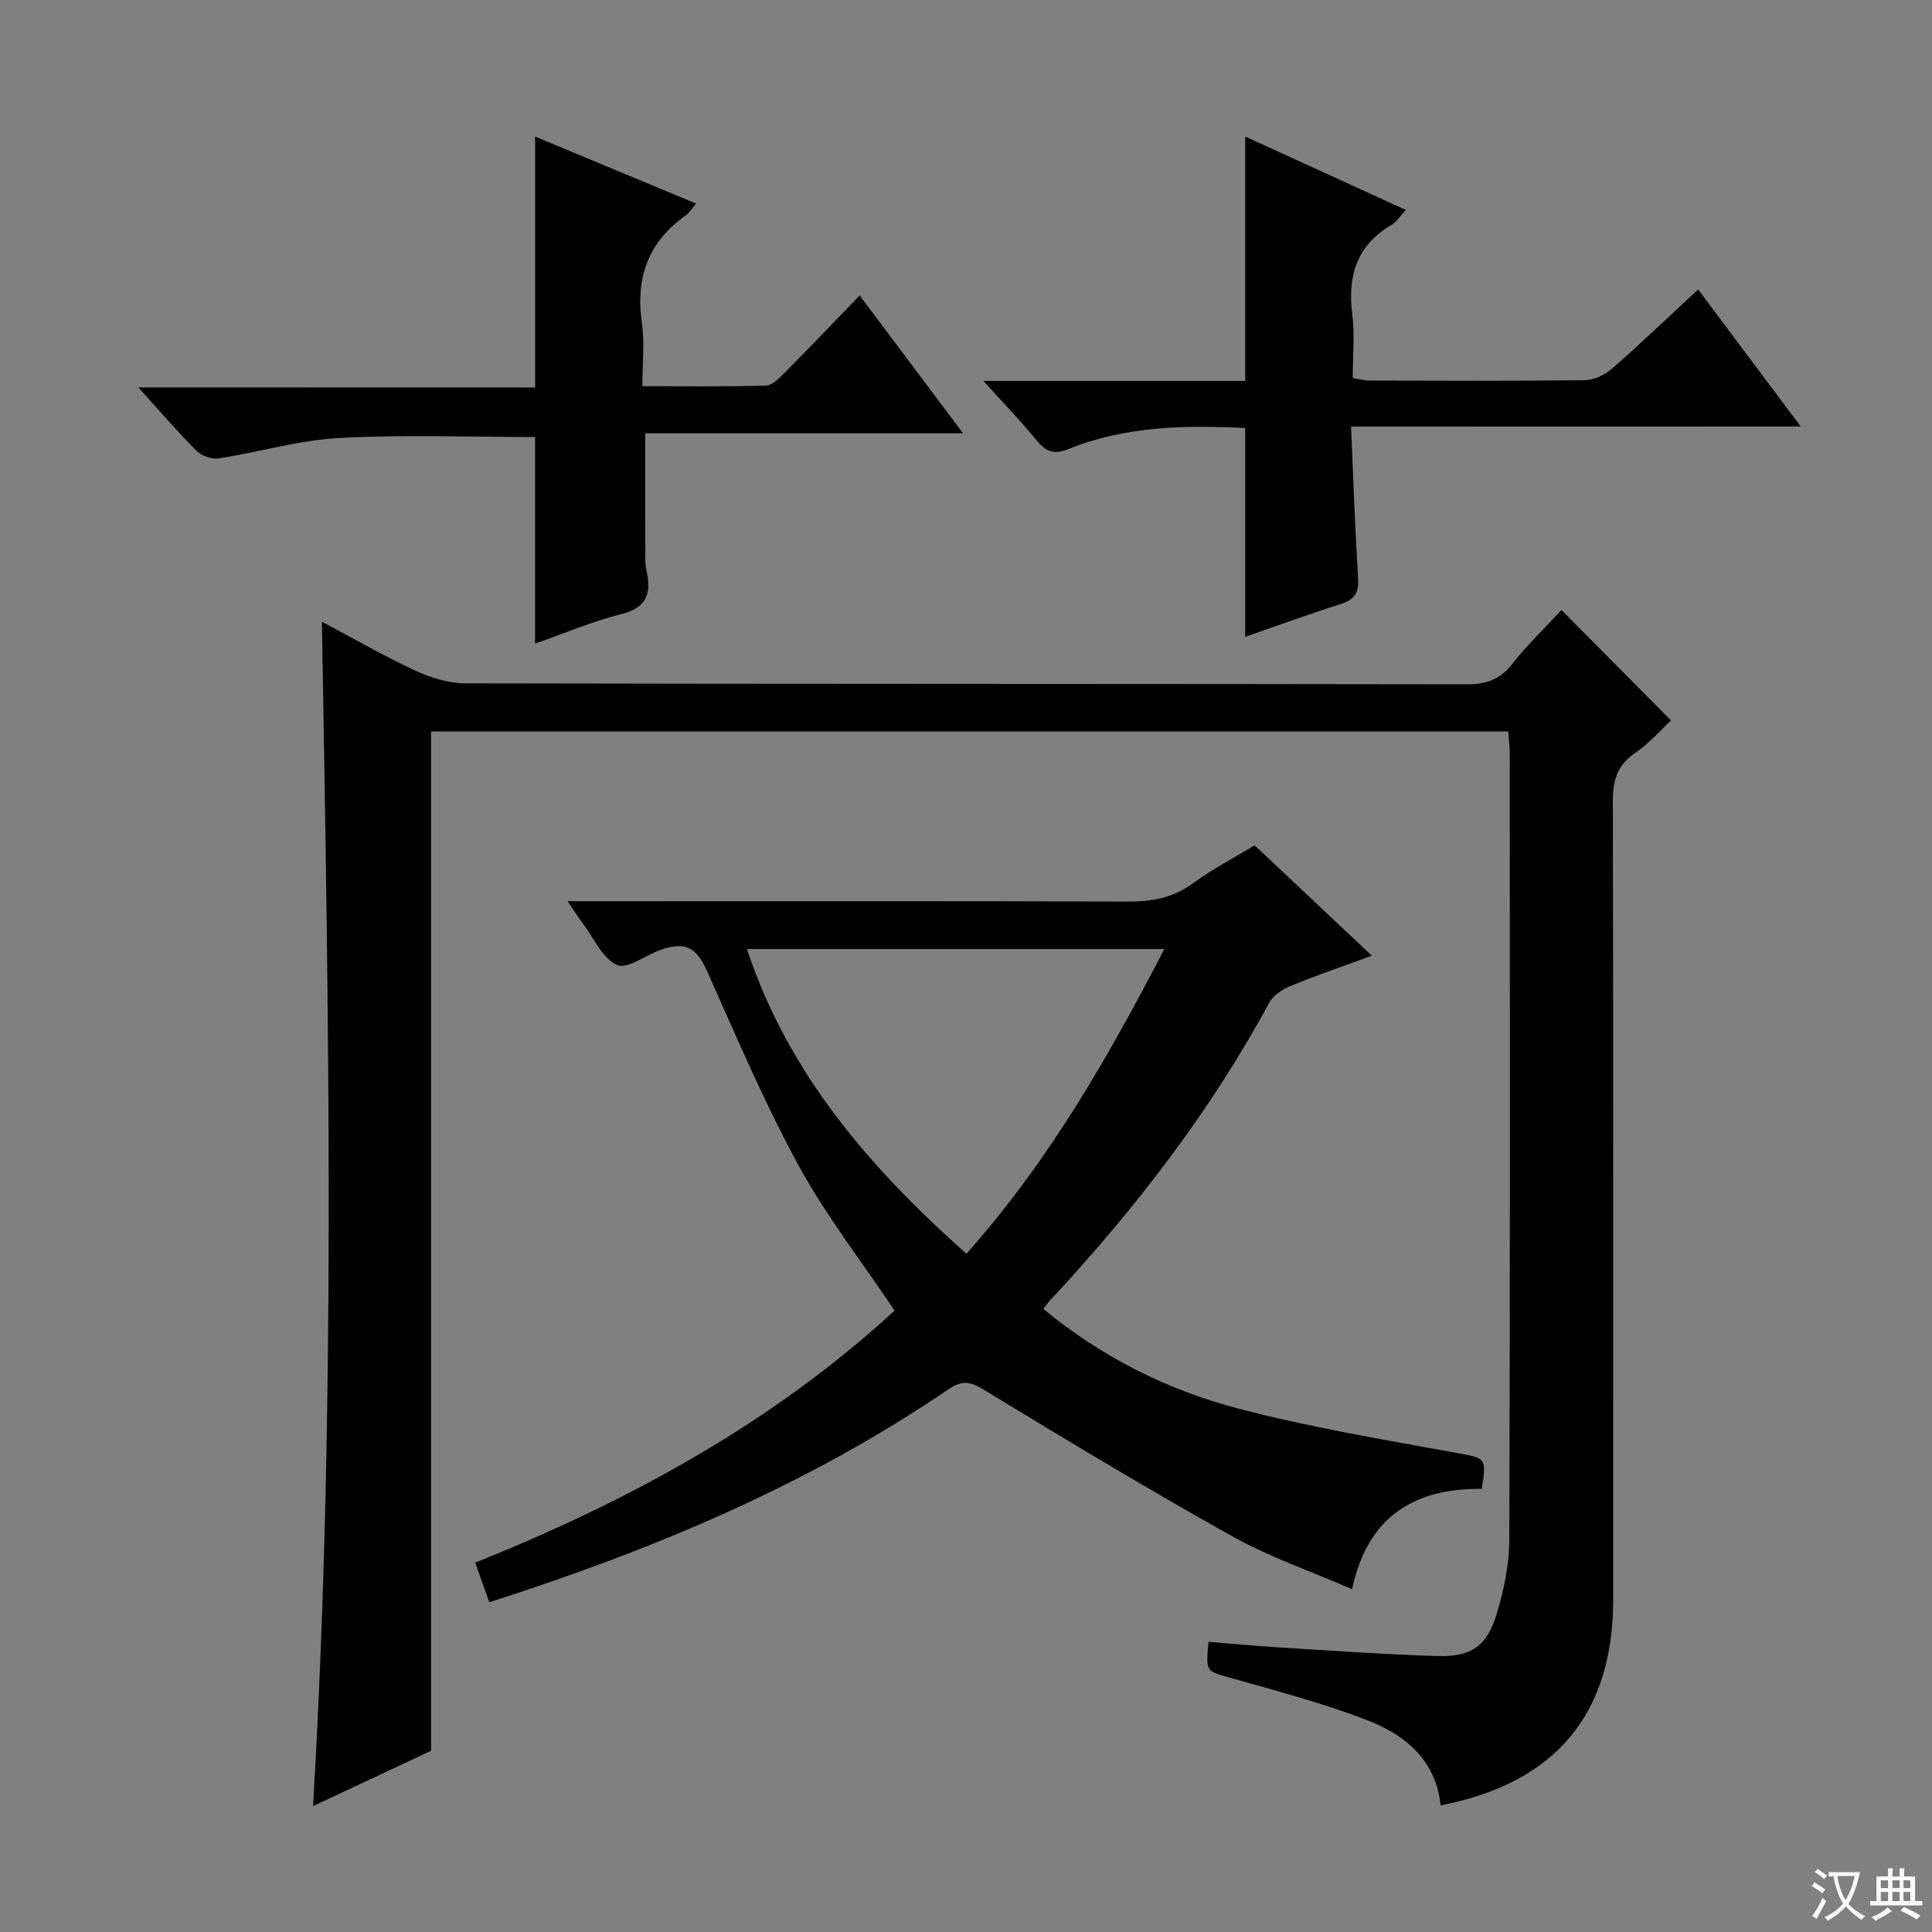
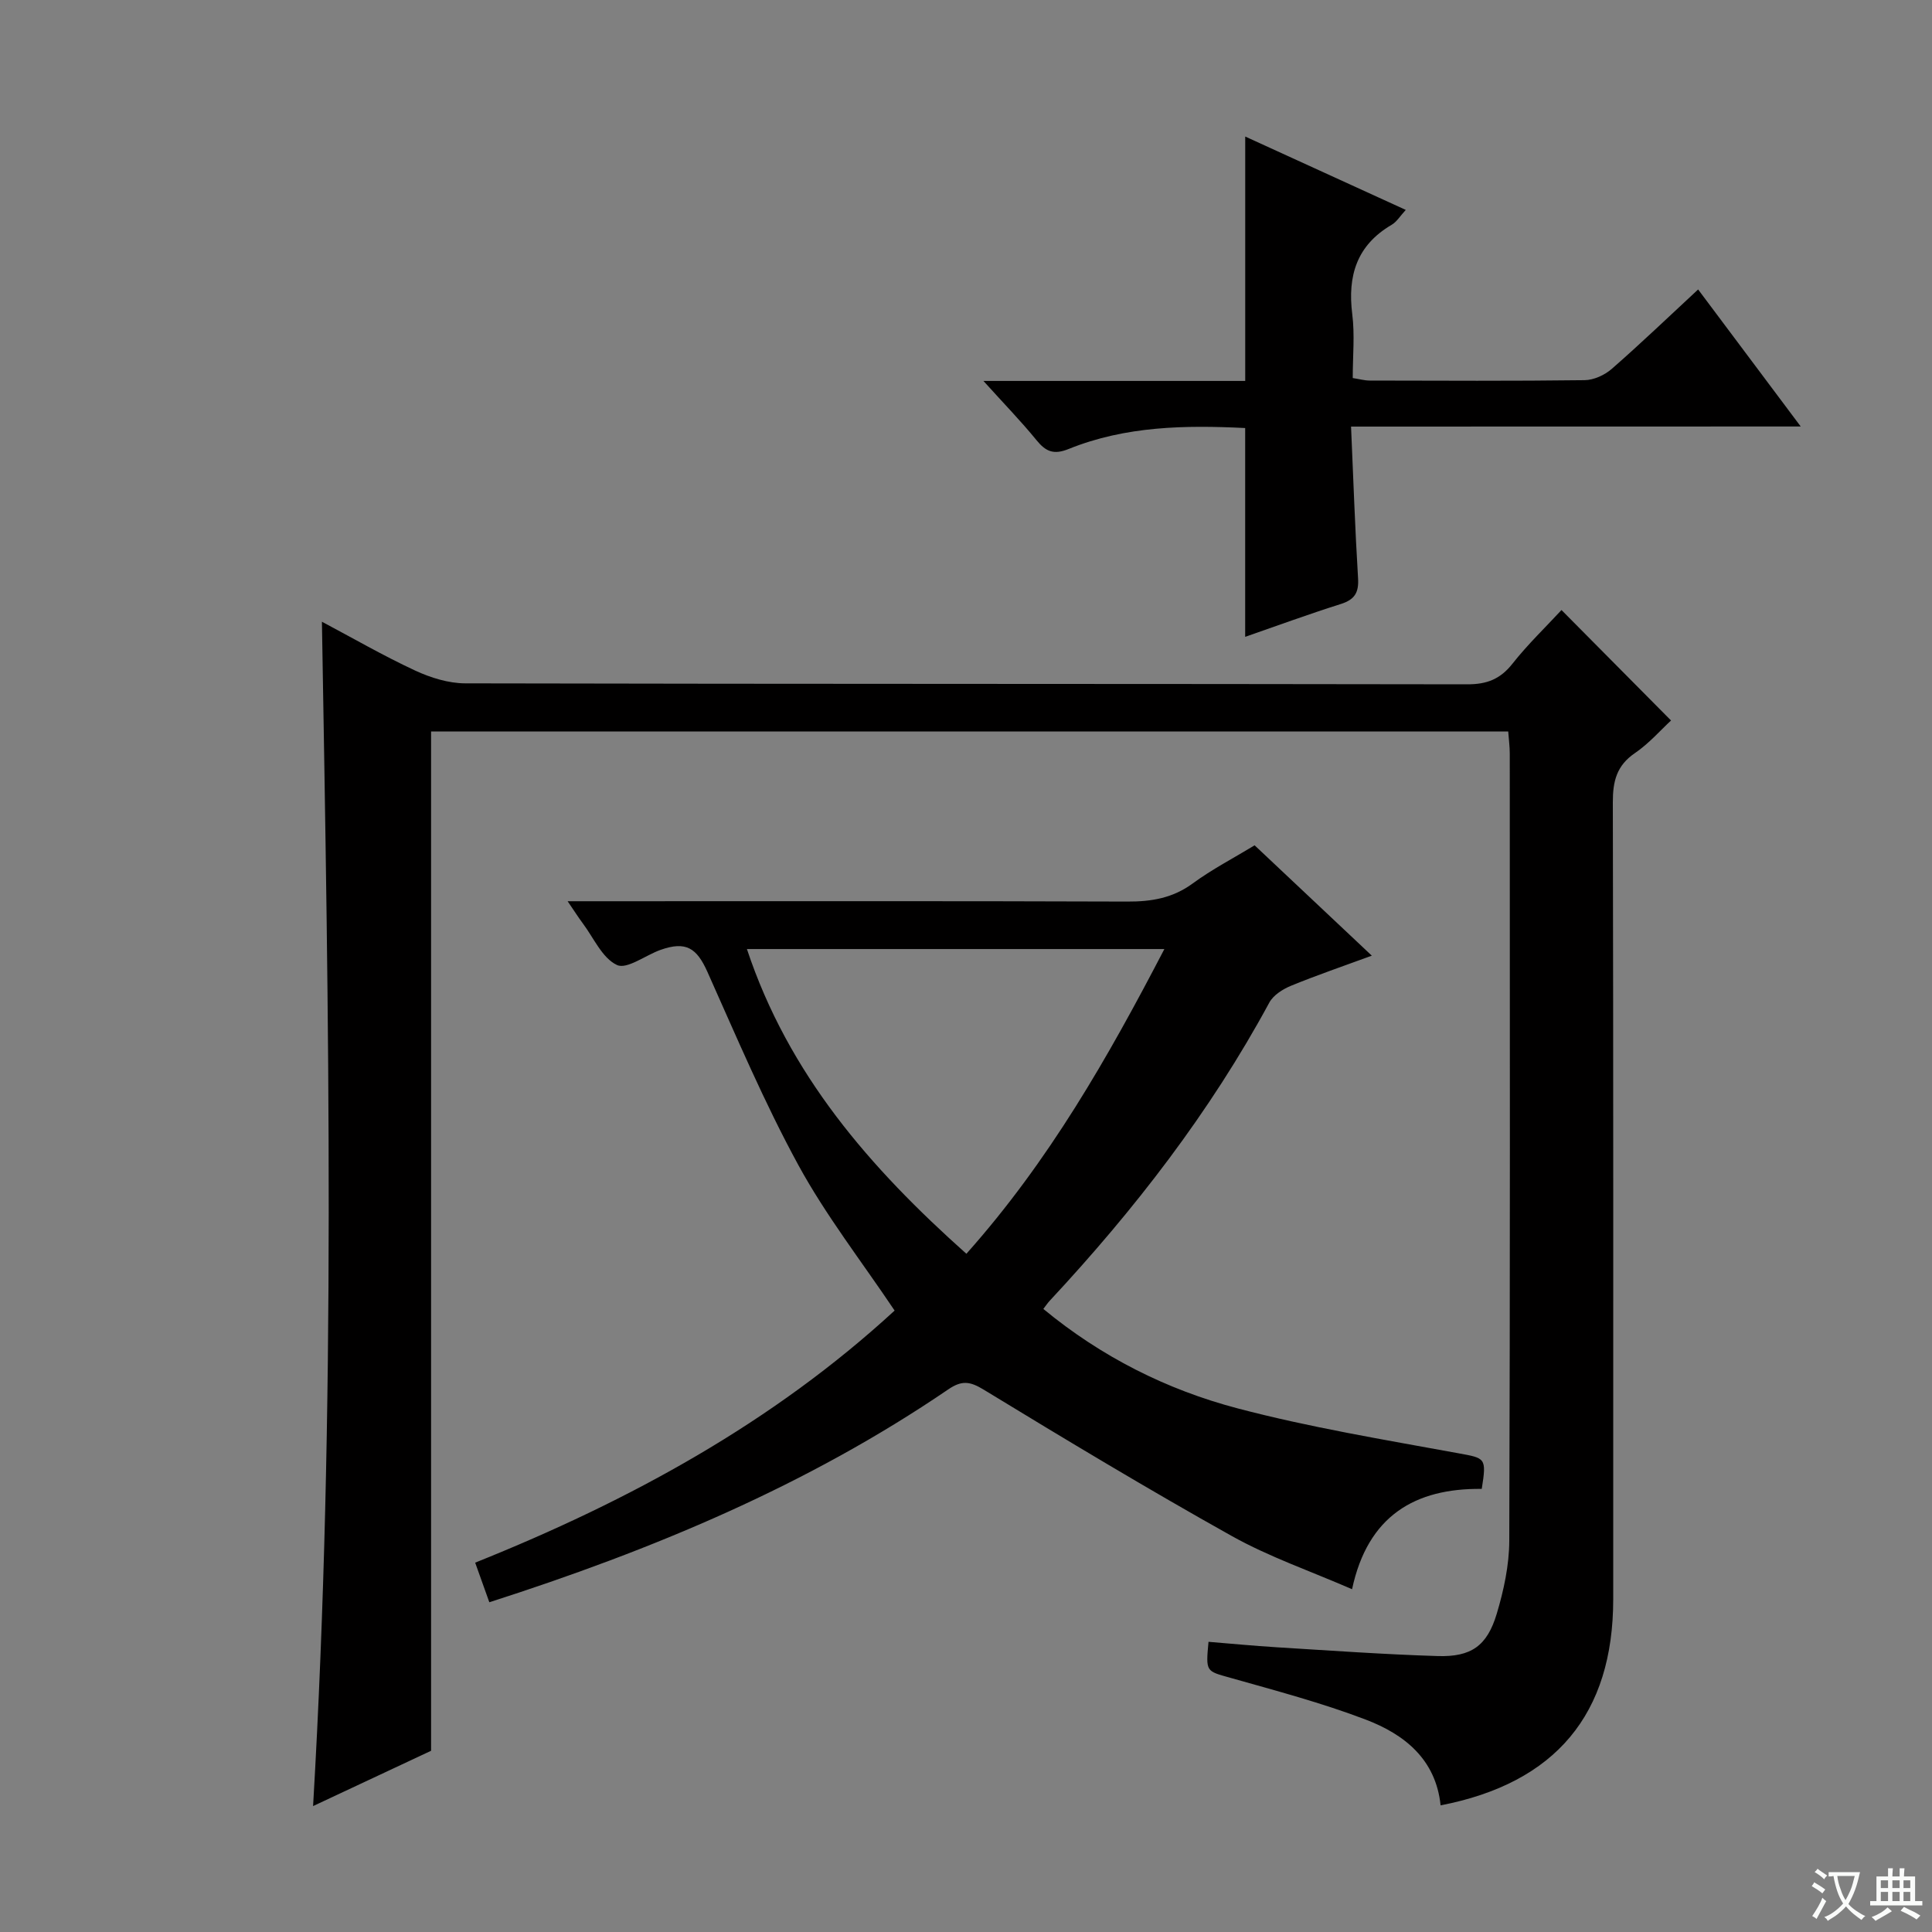
<svg xmlns="http://www.w3.org/2000/svg" enable-background="new 0 0 400 400" viewBox="0 0 400 400">
  <rect x="0" y="0" width="400" height="400" fill="#808080" stroke="none" />
  <path d="m377.9 391.2c-.2.3-.4.5-.6.8-.7-.6-1.4-1-2.2-1.5.2-.3.4-.5.5-.8.6.4 1.4.8 2.3 1.5zm-1.8 6.1c-.2-.2-.5-.4-.9-.6.4-.6.8-1.2 1.2-1.9s.7-1.3.9-1.9c.3.3.5.5.8.7-.7 1.3-1.4 2.6-2 3.7zm2.2-9c-.3.3-.5.5-.6.8-.6-.6-1.3-1.1-2-1.5.3-.3.5-.5.6-.7.6.5 1.3.9 2 1.4zm.3.2v-.9h2 4.5c-.3 1.3-.6 2.5-1 3.6s-.9 2.1-1.4 3c.4.5 1 1 1.6 1.4s1.2.8 1.9 1.1c-.3.2-.5.4-.8.8-.4-.3-1-.7-1.6-1.2s-1.2-1.1-1.6-1.6c-.5.6-1.1 1.1-1.7 1.6s-1.4.9-2.1 1.4c-.1-.3-.3-.5-.7-.8.6-.2 1.2-.5 1.9-1s1.4-1.1 2-1.8c-.5-.8-.9-1.6-1.2-2.5s-.6-2-.8-3.2c-.4.1-.7.1-1 .1zm2.5 2.7c.3 1 .7 1.7 1 2.2.3-.5.6-1.1 1-2s.6-1.9.9-3h-3.2-.4c.1.9.3 1.8.7 2.8z" fill="#fafbfa" />
  <path d="m396.5 388.5v1.5 3.6h1.5v.9c-.4 0-1 0-1.7 0h-7.9c-.5 0-.9 0-1.2 0v-.9h1.3v-3.5c0-.7 0-1.2 0-1.6h2.4c0-.8 0-1.4 0-1.7h1c0 .3-.1.8-.1 1.7h1.5c0-.8 0-1.4 0-1.7h1c0 .3-.1.9-.1 1.7zm-8.2 9.2c-.2-.3-.5-.5-.8-.8.8-.3 1.4-.6 1.9-.9s1-.7 1.4-1.1c.3.3.6.5.9.8-1.6 1-2.8 1.6-3.4 2zm2.6-6.8v-1.6h-1.5v1.6zm0 2.7v-1.9h-1.5v1.9zm2.4-2.7v-1.6h-1.5v1.6zm0 2.7v-1.9h-1.5v1.9zm.2 2 .7-.8c.4.2.9.5 1.6.8s1.3.7 1.8 1c-.3.3-.5.5-.8.8-.4-.3-1.5-1-3.3-1.8zm2-4.7v-1.6h-1.4v1.6zm0 2.7v-1.9h-1.4v1.9z" fill="#fafbfa" />
  <g fill="#010000">
    <path d="m89.25 362.48c-8.11 3.8-15.88 7.44-24.43 11.45 4.81-82.18 3.21-163.5 1.83-245.21 6.41 3.4 12.72 7.05 19.3 10.11 3.19 1.48 6.89 2.64 10.36 2.65 69.16.15 138.32.08 207.49.2 4.04.01 6.83-1.08 9.34-4.27 3.18-4.03 6.92-7.61 10.15-11.11 7.54 7.6 15.01 15.13 22.68 22.87-2.1 1.93-4.53 4.74-7.49 6.76-3.79 2.58-4.57 5.85-4.56 10.17.12 55 .08 109.99.08 164.99 0 23.79-11.91 38.08-35.74 42.69-.98-9.54-7.5-14.71-15.51-17.76-9.11-3.47-18.59-5.98-27.99-8.64-5.07-1.43-5.14-1.17-4.55-7.46 4.69.38 9.4.84 14.12 1.13 11.11.68 22.22 1.48 33.34 1.82 6.93.21 10.21-2.1 12.21-8.74 1.46-4.87 2.58-10.07 2.6-15.13.18-54.33.12-108.66.1-162.99 0-1.46-.2-2.91-.32-4.57-74.43 0-148.5 0-223.01 0z" />
    <path d="m117.52 186.59h6.96c36.31 0 72.62-.06 108.94.07 5 .02 9.39-.72 13.53-3.76 3.98-2.92 8.42-5.22 12.8-7.89 7.93 7.47 15.79 14.86 24.27 22.85-6.04 2.22-11.47 4.07-16.77 6.25-1.69.7-3.62 1.93-4.45 3.46-12.28 22.7-27.92 42.9-45.45 61.72-.43.46-.78.98-1.34 1.71 12.01 9.92 25.54 16.72 40.19 20.58 15.02 3.96 30.42 6.49 45.72 9.3 5.59 1.03 5.9.88 4.86 7.38-13.77-.16-23.6 5.53-26.85 20.77-8.64-3.76-17.13-6.68-24.84-10.98-17.37-9.71-34.43-19.98-51.43-30.34-2.88-1.76-4.57-1.94-7.35-.04-29.08 19.82-61.17 33.21-95 44.06-1-2.78-1.91-5.35-2.93-8.2 32.07-12.85 61.65-29.02 86.84-52.19-6.83-10.18-14.22-19.67-19.91-30.09-7.05-12.92-12.82-26.56-18.84-40.02-2.22-4.97-4.45-6.43-9.71-4.57-3.1 1.1-6.97 4.1-9.03 3.13-3.05-1.43-4.81-5.61-7.09-8.65-.87-1.16-1.64-2.39-3.12-4.55zm82.56 72.99c17.12-19.21 29.31-40.64 40.99-63.09-29.07 0-57.4 0-86.43 0 8.64 25.98 25.46 45.27 45.44 63.09z" />
-     <path d="m110.79 80.23c0-17.88 0-34.78 0-51.95 10.72 4.46 21.84 9.09 33.32 13.86-.85 1.01-1.33 1.89-2.07 2.41-7.85 5.51-10.51 12.97-9.14 22.37.59 4.05.1 8.27.1 13.04 8.72 0 17.15.12 25.56-.13 1.34-.04 2.81-1.57 3.93-2.7 5.14-5.17 10.17-10.45 15.5-15.96 7.34 9.78 14.1 18.81 21.4 28.54-22.32 0-43.96 0-65.81 0 0 9.14-.01 17.71.02 26.27 0 .99.22 1.98.4 2.95.82 4.41-.51 6.97-5.3 8.19-6.07 1.55-11.9 4.02-17.92 6.13 0-14.43 0-28.53 0-42.77-13.35 0-26.97-.53-40.53.2-8.37.45-16.62 2.93-24.96 4.22-1.45.22-3.55-.51-4.6-1.56-3.98-3.98-7.65-8.27-12.06-13.13 27.94.02 55.11.02 82.16.02z" />
    <path d="m279.72 88.32c.49 11.14.83 21.26 1.45 31.37.19 2.99-.69 4.45-3.56 5.36-6.77 2.14-13.44 4.59-19.81 6.8 0-14.41 0-28.61 0-43.23-12.33-.61-24.72-.44-36.53 4.33-3.09 1.25-4.72.58-6.67-1.81-3.2-3.93-6.75-7.57-10.99-12.27h54.2c0-17.14 0-33.7 0-50.6 10.71 4.89 21.78 9.95 33.24 15.19-1.15 1.24-1.86 2.46-2.92 3.08-7.23 4.23-9.16 10.55-8.16 18.51.54 4.25.1 8.63.1 13.22 1.32.2 2.42.52 3.52.52 14.82.03 29.65.11 44.47-.08 1.91-.02 4.16-1.05 5.63-2.33 6.01-5.25 11.77-10.78 17.89-16.45 6.9 9.21 13.71 18.31 21.24 28.37-31.49.02-61.83.02-93.1.02z" />
  </g>
</svg>